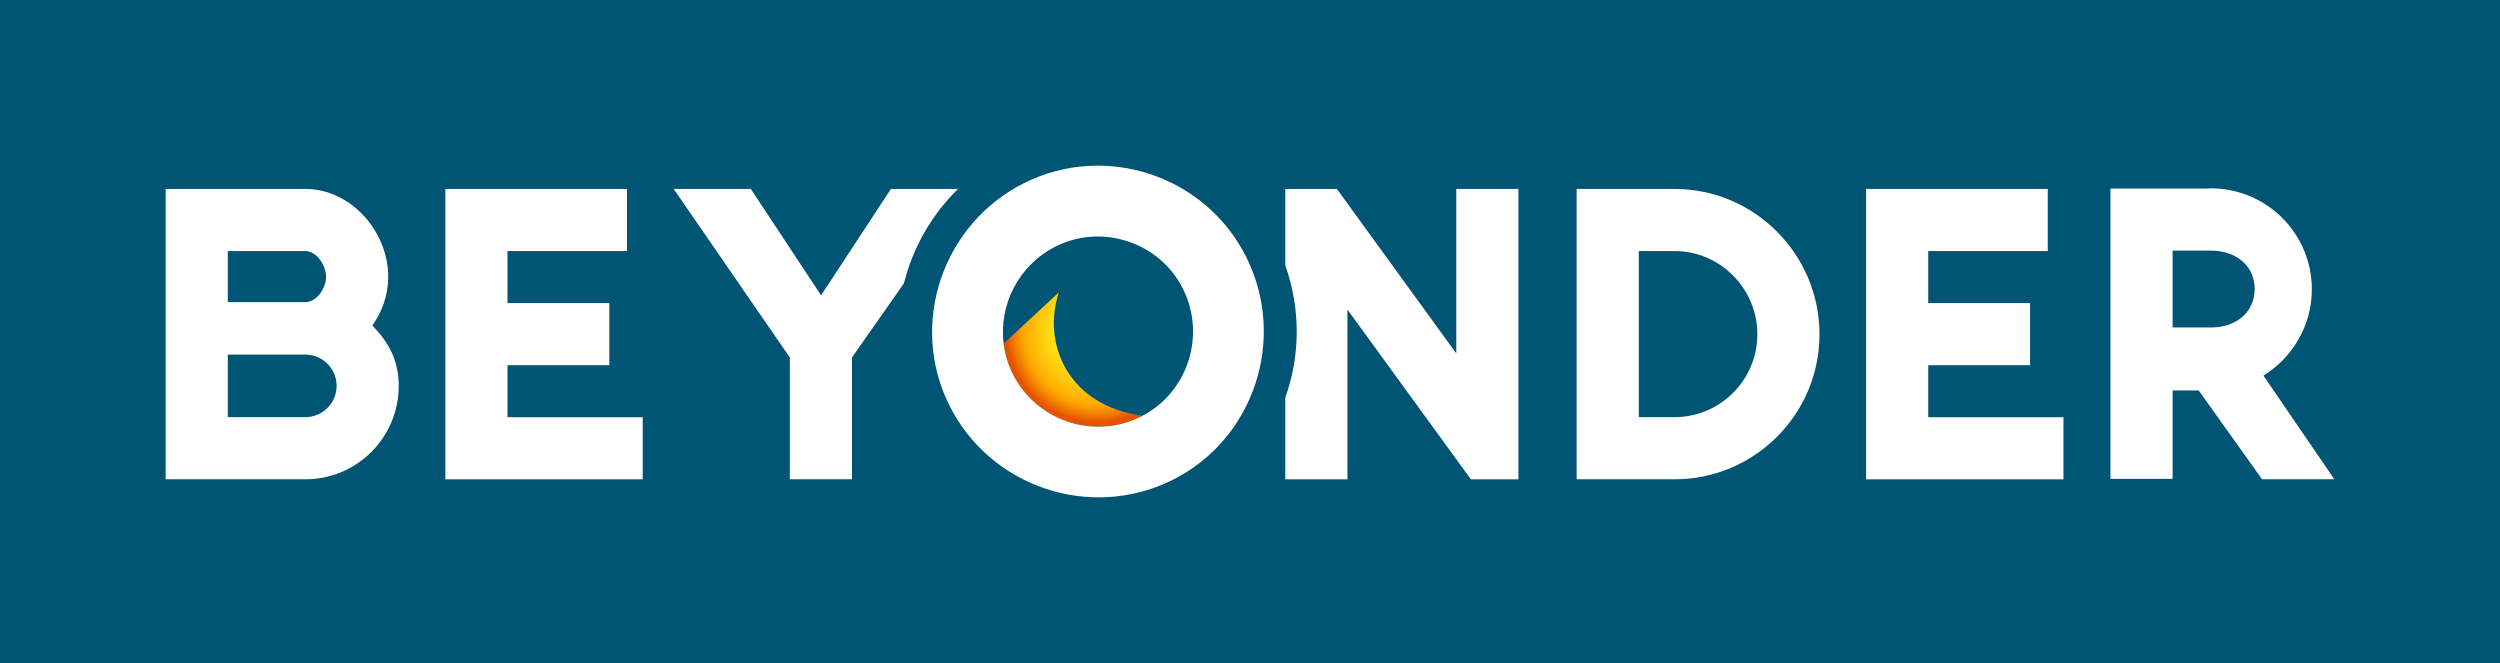
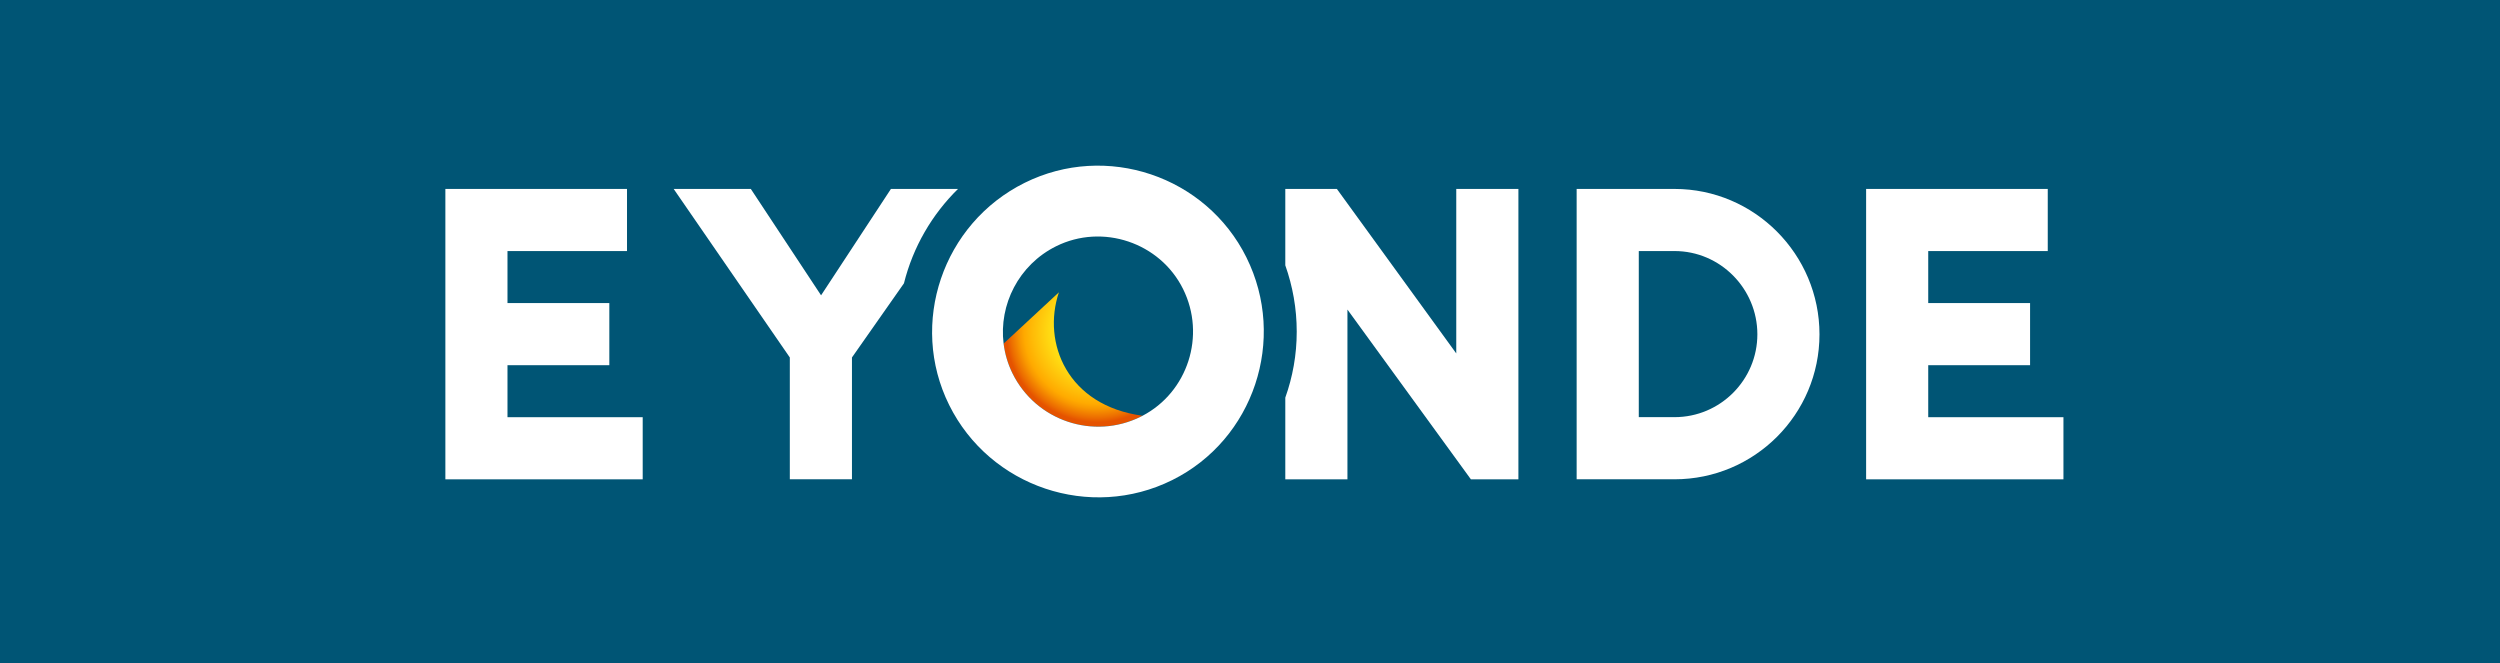
<svg xmlns="http://www.w3.org/2000/svg" id="Ebene_2" data-name="Ebene 2" viewBox="0 0 955.89 253.5">
  <defs>
    <style>
      .cls-1 {
        fill: #fff;
      }

      .cls-2 {
        fill: url(#BEYONDER);
      }

      .cls-3 {
        fill: #005575;
      }
    </style>
    <radialGradient id="BEYONDER" cx="419.42" cy="126.77" fx="419.42" fy="126.77" r="34.7" gradientUnits="userSpaceOnUse">
      <stop offset="0" stop-color="#ff2" />
      <stop offset=".17" stop-color="#fffa20" />
      <stop offset=".34" stop-color="#ffee1b" />
      <stop offset=".53" stop-color="#ffd912" />
      <stop offset=".71" stop-color="#ffbb07" />
      <stop offset=".8" stop-color="#fa0" />
      <stop offset=".85" stop-color="#f99900" />
      <stop offset=".95" stop-color="#ec6d00" />
      <stop offset="1" stop-color="#e55300" />
    </radialGradient>
  </defs>
  <g id="standard">
    <rect class="cls-3" width="955.89" height="253.5" />
-     <path id="B" class="cls-1" d="m63.33,72.24h53.42c17.39,0,31.68,16.21,31.68,33.6,0,6.99-2.33,13.35-6.06,18.63,6.21,6.37,10.09,13.3,10.09,23.08,0,19.72-15.99,35.71-35.71,35.71h-53.42v-111.02Zm23.76,43.28h29.66c4.35,0,7.92-5.34,7.92-9.68s-3.57-9.84-7.92-9.84h-29.66v19.52Zm0,43.98h29.66c6.68,0,11.96-5.43,11.96-11.96s-5.28-11.96-11.96-11.96h-29.66v23.91Z" />
    <path id="E" class="cls-1" d="m170.28,72.24h69.46v23.76h-45.7v19.88h38.94v23.76h-38.94v19.88h51.7v23.76h-75.45v-111.02Z" />
    <path id="D" class="cls-1" d="m640.26,183.26h-37.42v-111.02h37.42c30.59,0,55.43,25,55.43,55.59s-24.84,55.43-55.43,55.43Zm-13.66-23.76h13.66c17.55,0,31.68-14.28,31.68-31.68s-14.13-31.83-31.68-31.83h-13.66v63.51Z" />
    <path id="E-2" data-name="E" class="cls-1" d="m713.51,72.24h69.46v23.76h-45.7v19.88h38.94v23.76h-38.94v19.88h51.7v23.76h-75.45v-111.02Z" />
-     <path id="R" class="cls-1" d="m865.43,143.62c11.03-6.8,18.52-19.08,18.52-32.99,0-21.32-17.28-38.61-38.61-38.61-.68,0-1.29.02-1.84.06h-36.55v111.02h23.76v-33.81h9.97l24.24,33.97h27.64l-27.13-39.65m0,0s-.05.03,0,0m-34.72-47.78h14.75c9.16,0,16.62,5.53,16.62,14.69s-7.45,14.69-16.62,14.69h-14.75v-29.39Z" />
    <path id="Y" class="cls-1" d="m366.28,72.24h-25.63l-26.71,40.68-26.86-40.68h-29.5l44.41,64.44v46.58h23.76v-46.58l19.88-28.35c3.47-13.92,10.75-26.34,20.66-36.09Z" />
    <path id="N" class="cls-1" d="m556.81,72.24v62.89l-45.65-62.89h-19.72v29.21c2.82,7.95,4.37,16.48,4.37,25.36s-1.55,17.33-4.37,25.23v31.23h23.76v-64.91l47.2,64.91h18.17v-111.02h-23.76Z" />
    <path id="Tounge" class="cls-2" d="m404.88,111.76l-21.15,19.62c.48,3.9,1.61,7.77,3.44,11.46,8.97,18.07,30.93,25.45,49,16.48.23-.11.45-.24.68-.36h0c-28.76-3.86-38.47-27.86-31.97-47.2Z" />
    <path id="O" class="cls-1" d="m476.59,98.44c-15.49-31.19-53.63-44.02-84.82-28.53-31.35,15.57-44.33,53.78-28.84,84.97,15.57,31.35,53.94,44.25,85.28,28.68,31.19-15.49,43.94-53.78,28.37-85.13Zm-39.74,60.53c-.23.12-.45.24-.68.36-18.07,8.97-40.02,1.59-49-16.48-1.83-3.69-2.95-7.56-3.44-11.46-1.84-14.86,5.76-30.12,20.07-37.23,17.76-8.82,39.72-1.44,48.54,16.32,8.86,17.83,1.77,39.45-15.49,48.49Z" />
  </g>
</svg>